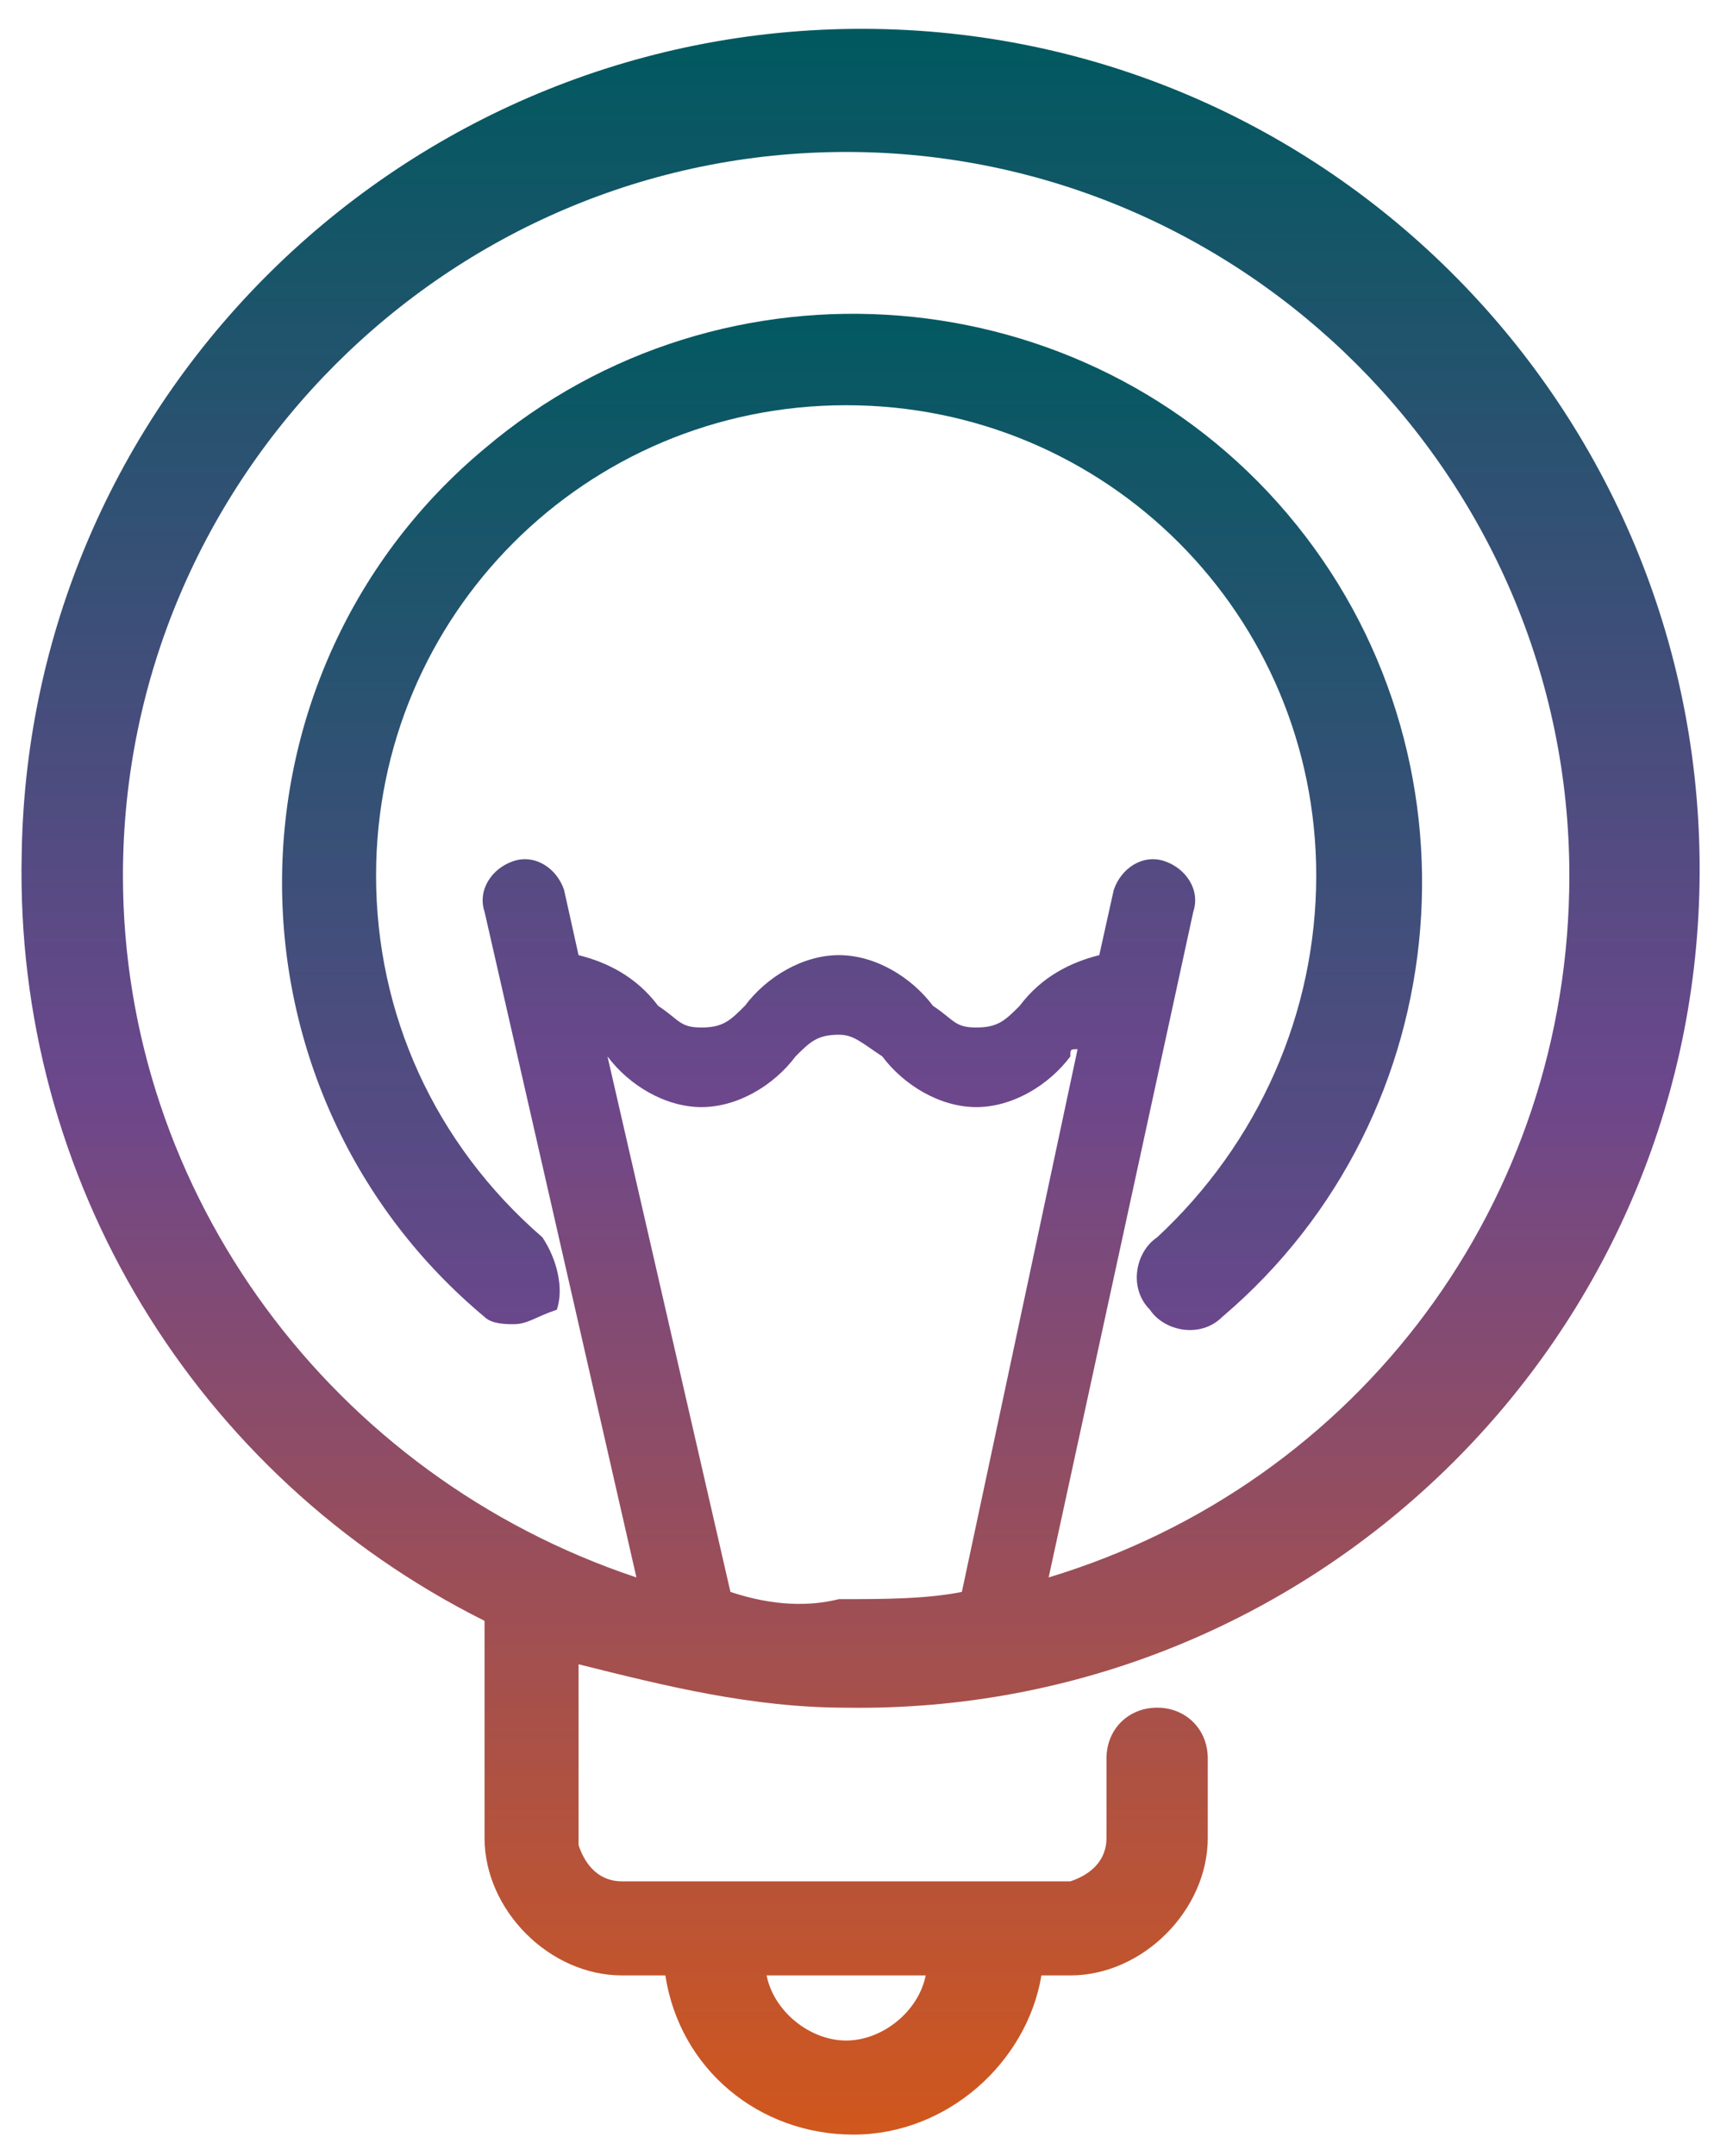
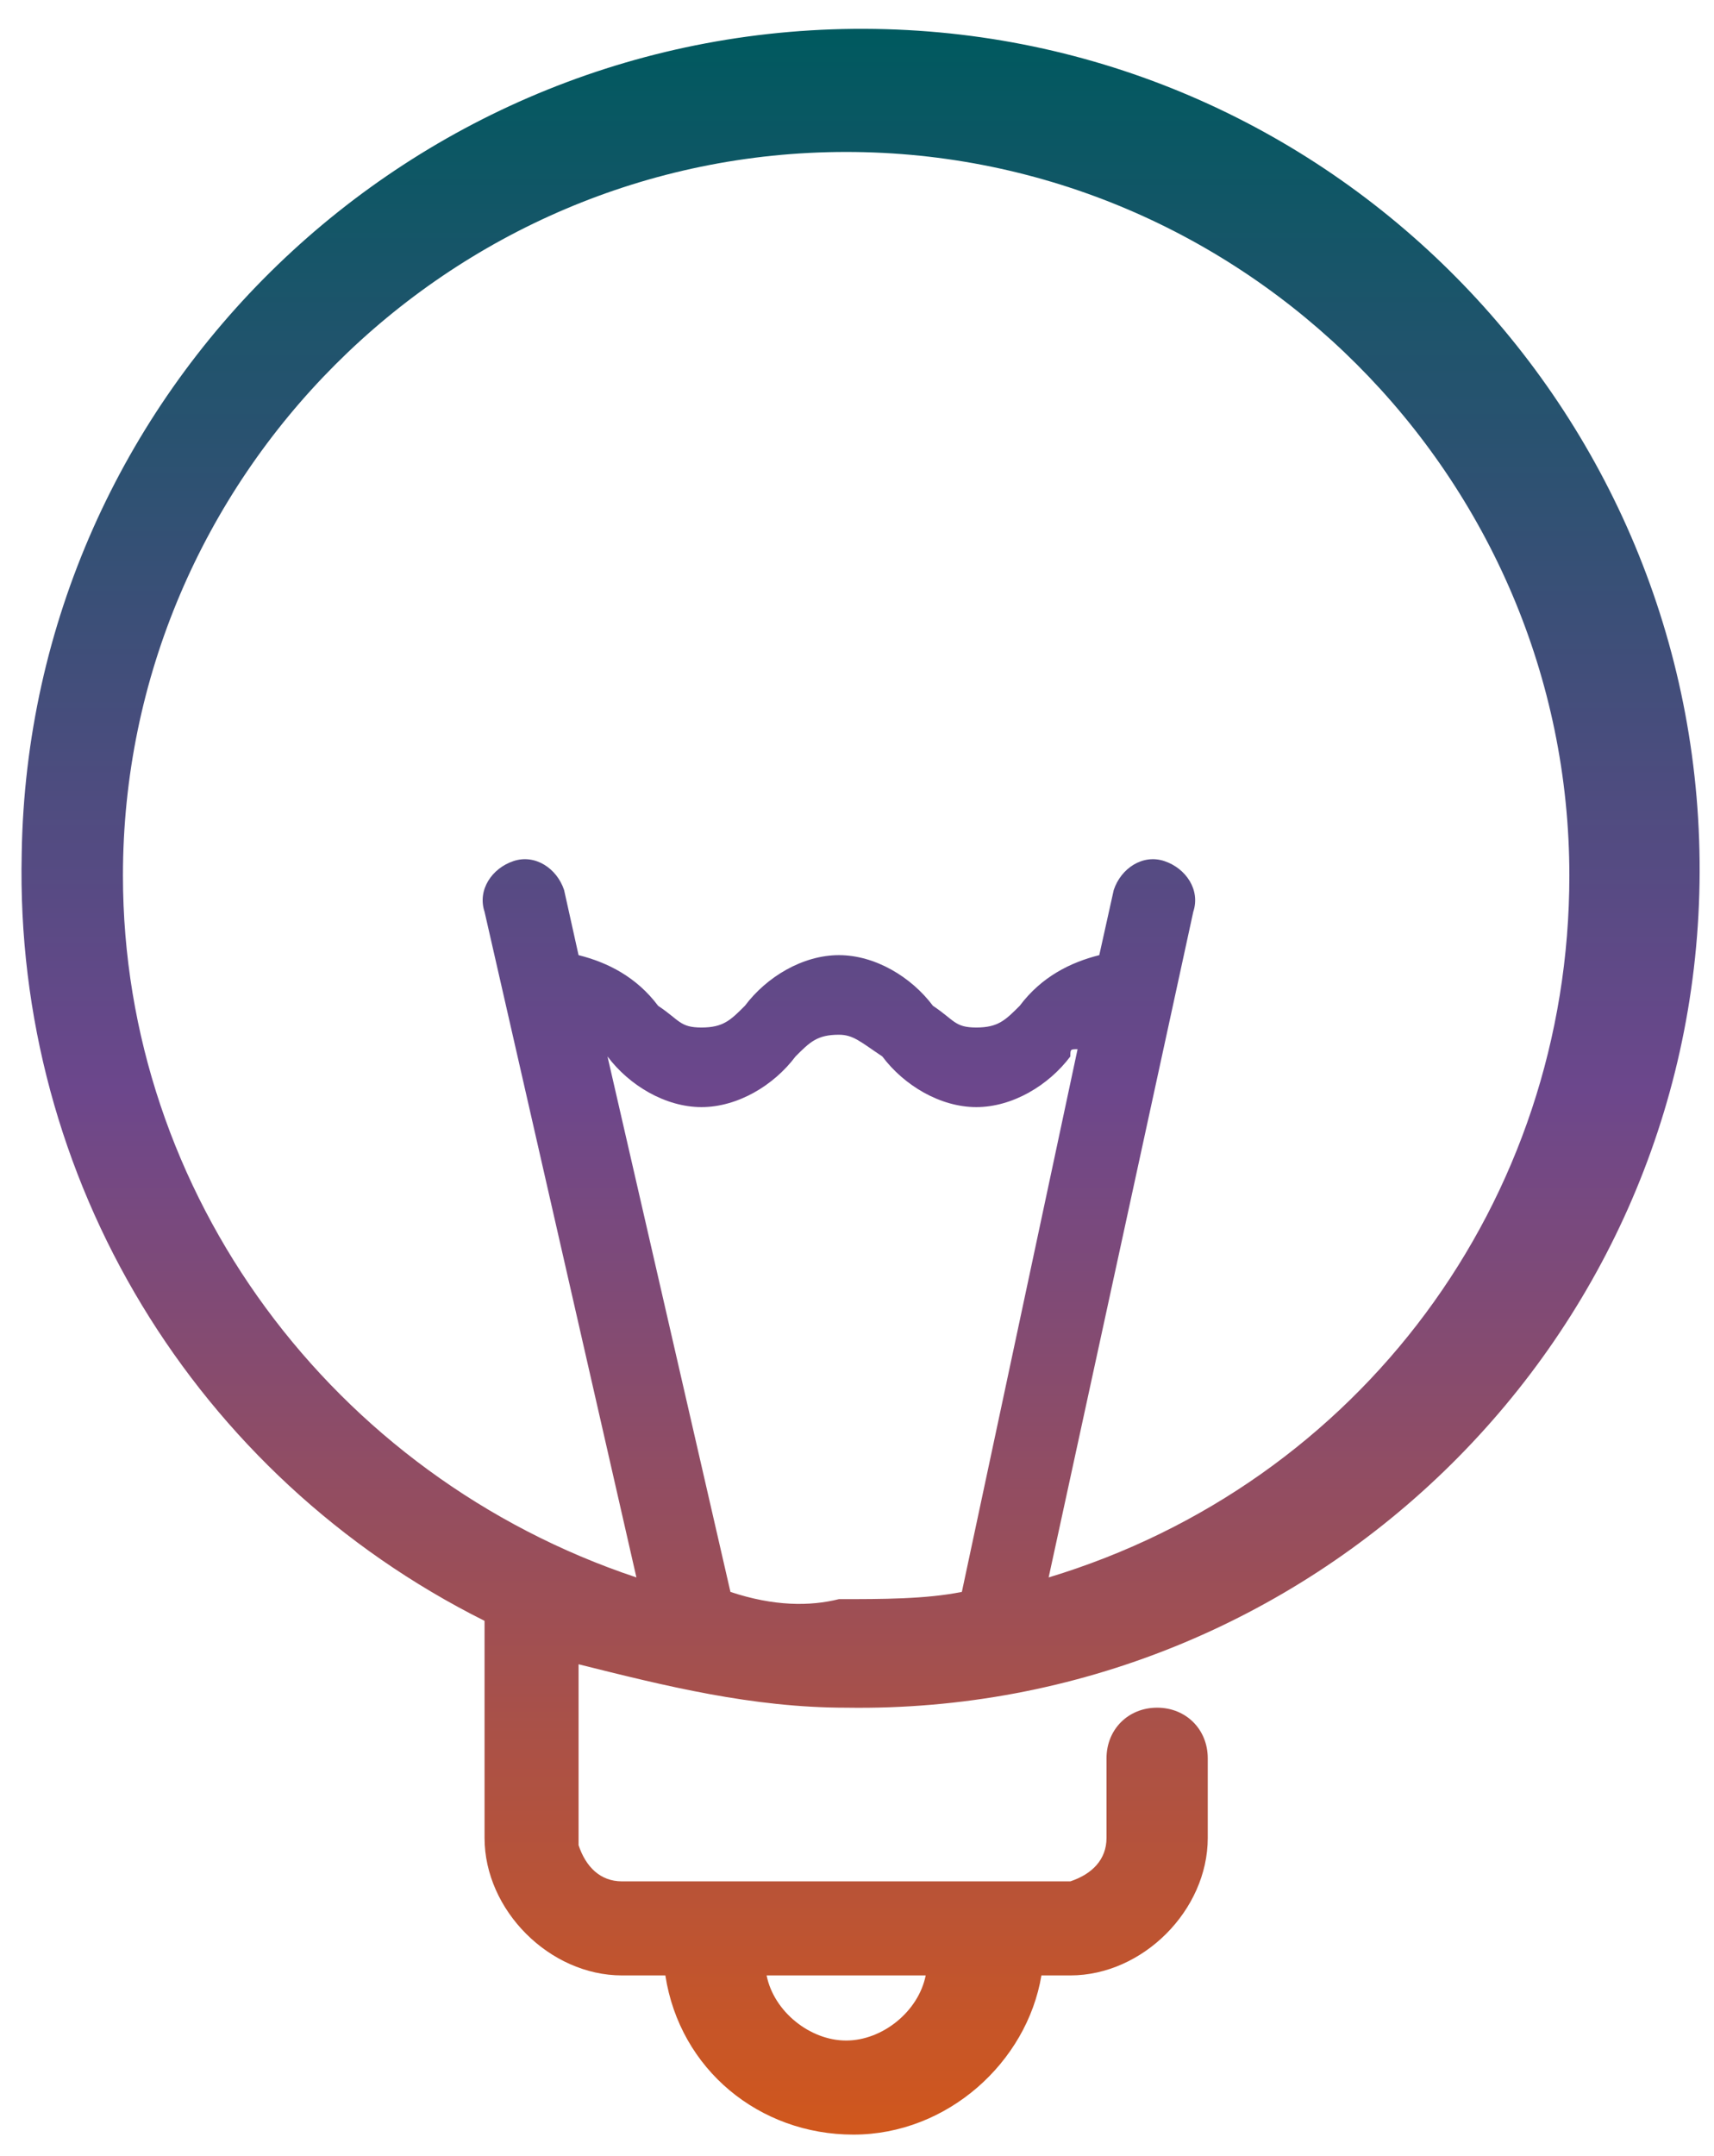
<svg xmlns="http://www.w3.org/2000/svg" version="1.1" id="Layer_1" x="0px" y="0px" viewBox="0 0 23.7 29.8" style="enable-background:new 0 0 23.7 29.8;" xml:space="preserve">
  <style type="text/css">
	.st0{fill:url(#Path_7523_1_);}
	.st1{fill:url(#Path_7524_1_);}
</style>
  <g id="Group_9013" transform="translate(676 54)">
    <linearGradient id="Path_7523_1_" gradientUnits="userSpaceOnUse" x1="-1083.83" y1="310.177" x2="-1083.83" y2="309.334" gradientTransform="matrix(27.584 0 0 -34.559 29232.277 10665.835)">
      <stop offset="0" style="stop-color:#00595F" />
      <stop offset="0.502" style="stop-color:#6C478C" />
      <stop offset="1" style="stop-color:#D1571C" />
    </linearGradient>
    <path id="Path_7523" class="st0" d="M-664.3-30.4c6.4,0.1,11.7-5,11.8-11.4s-5-11.7-11.4-11.8c-6.4-0.1-11.7,5-11.8,11.4   c-0.1,4.5,2.4,8.6,6.4,10.6v3c0,1,0.9,1.9,1.9,1.9h0.6c0.2,1.3,1.3,2.2,2.6,2.2c1.3,0,2.4-1,2.6-2.2h0.4c1,0,1.9-0.9,1.9-1.9v-1.1   c0-0.4-0.3-0.7-0.7-0.7c-0.4,0-0.7,0.3-0.7,0.7l0,0v1.1c0,0.3-0.2,0.5-0.5,0.6c0,0,0,0-0.1,0h-6.1c-0.3,0-0.5-0.2-0.6-0.5   c0,0,0,0,0-0.1v-2.4C-666.8-30.7-665.6-30.4-664.3-30.4z M-664.3-25.8c-0.5,0-1-0.4-1.1-0.9h2.2C-663.3-26.2-663.8-25.8-664.3-25.8   z M-665.9-32l-1.7-7.4l0,0c0.3,0.4,0.8,0.7,1.3,0.7c0.5,0,1-0.3,1.3-0.7c0.2-0.2,0.3-0.3,0.6-0.3c0.2,0,0.3,0.1,0.6,0.3   c0.3,0.4,0.8,0.7,1.3,0.7c0.5,0,1-0.3,1.3-0.7c0-0.1,0-0.1,0.1-0.1c0,0,0,0,0,0l-1.6,7.5c-0.5,0.1-1.1,0.1-1.7,0.1   C-664.8-31.8-665.3-31.8-665.9-32z M-674.3-41.9c0-5.5,4.5-10,10-10c5.5,0,10,4.5,10,10c0,4.5-2.9,8.4-7.2,9.7l2-9.2   c0.1-0.3-0.1-0.6-0.4-0.7s-0.6,0.1-0.7,0.4l-0.2,0.9c-0.4,0.1-0.8,0.3-1.1,0.7c-0.2,0.2-0.3,0.3-0.6,0.3s-0.3-0.1-0.6-0.3   c-0.3-0.4-0.8-0.7-1.3-0.7c-0.5,0-1,0.3-1.3,0.7c-0.2,0.2-0.3,0.3-0.6,0.3s-0.3-0.1-0.6-0.3c-0.3-0.4-0.7-0.6-1.1-0.7l-0.2-0.9   c-0.1-0.3-0.4-0.5-0.7-0.4s-0.5,0.4-0.4,0.7l2.1,9.2C-671.4-33.6-674.3-37.5-674.3-41.9L-674.3-41.9z" />
    <linearGradient id="Path_7524_1_" gradientUnits="userSpaceOnUse" x1="-1095.932" y1="355.583" x2="-1095.932" y2="354.741" gradientTransform="matrix(18.685 0 0 -16.638 19812.863 5866.68)">
      <stop offset="0" style="stop-color:#035961" />
      <stop offset="1" style="stop-color:#6C478C" />
    </linearGradient>
-     <path id="Path_7524" class="st1" d="M-668.5-36.9c-1.5-1.3-2.3-3.1-2.3-5c0-3.6,2.9-6.5,6.5-6.5c3.6,0,6.5,2.9,6.5,6.5   c0,1.9-0.8,3.7-2.2,5c-0.3,0.2-0.4,0.7-0.1,1c0.2,0.3,0.7,0.4,1,0.1c3.3-2.8,3.7-7.8,0.9-11.1c-2.8-3.3-7.8-3.7-11.1-0.9   c-1.8,1.5-2.8,3.7-2.8,6c0,2.3,1,4.5,2.8,6c0.1,0.1,0.3,0.1,0.4,0.1c0.2,0,0.3-0.1,0.6-0.2C-668.2-36.2-668.3-36.6-668.5-36.9z" />
  </g>
</svg>